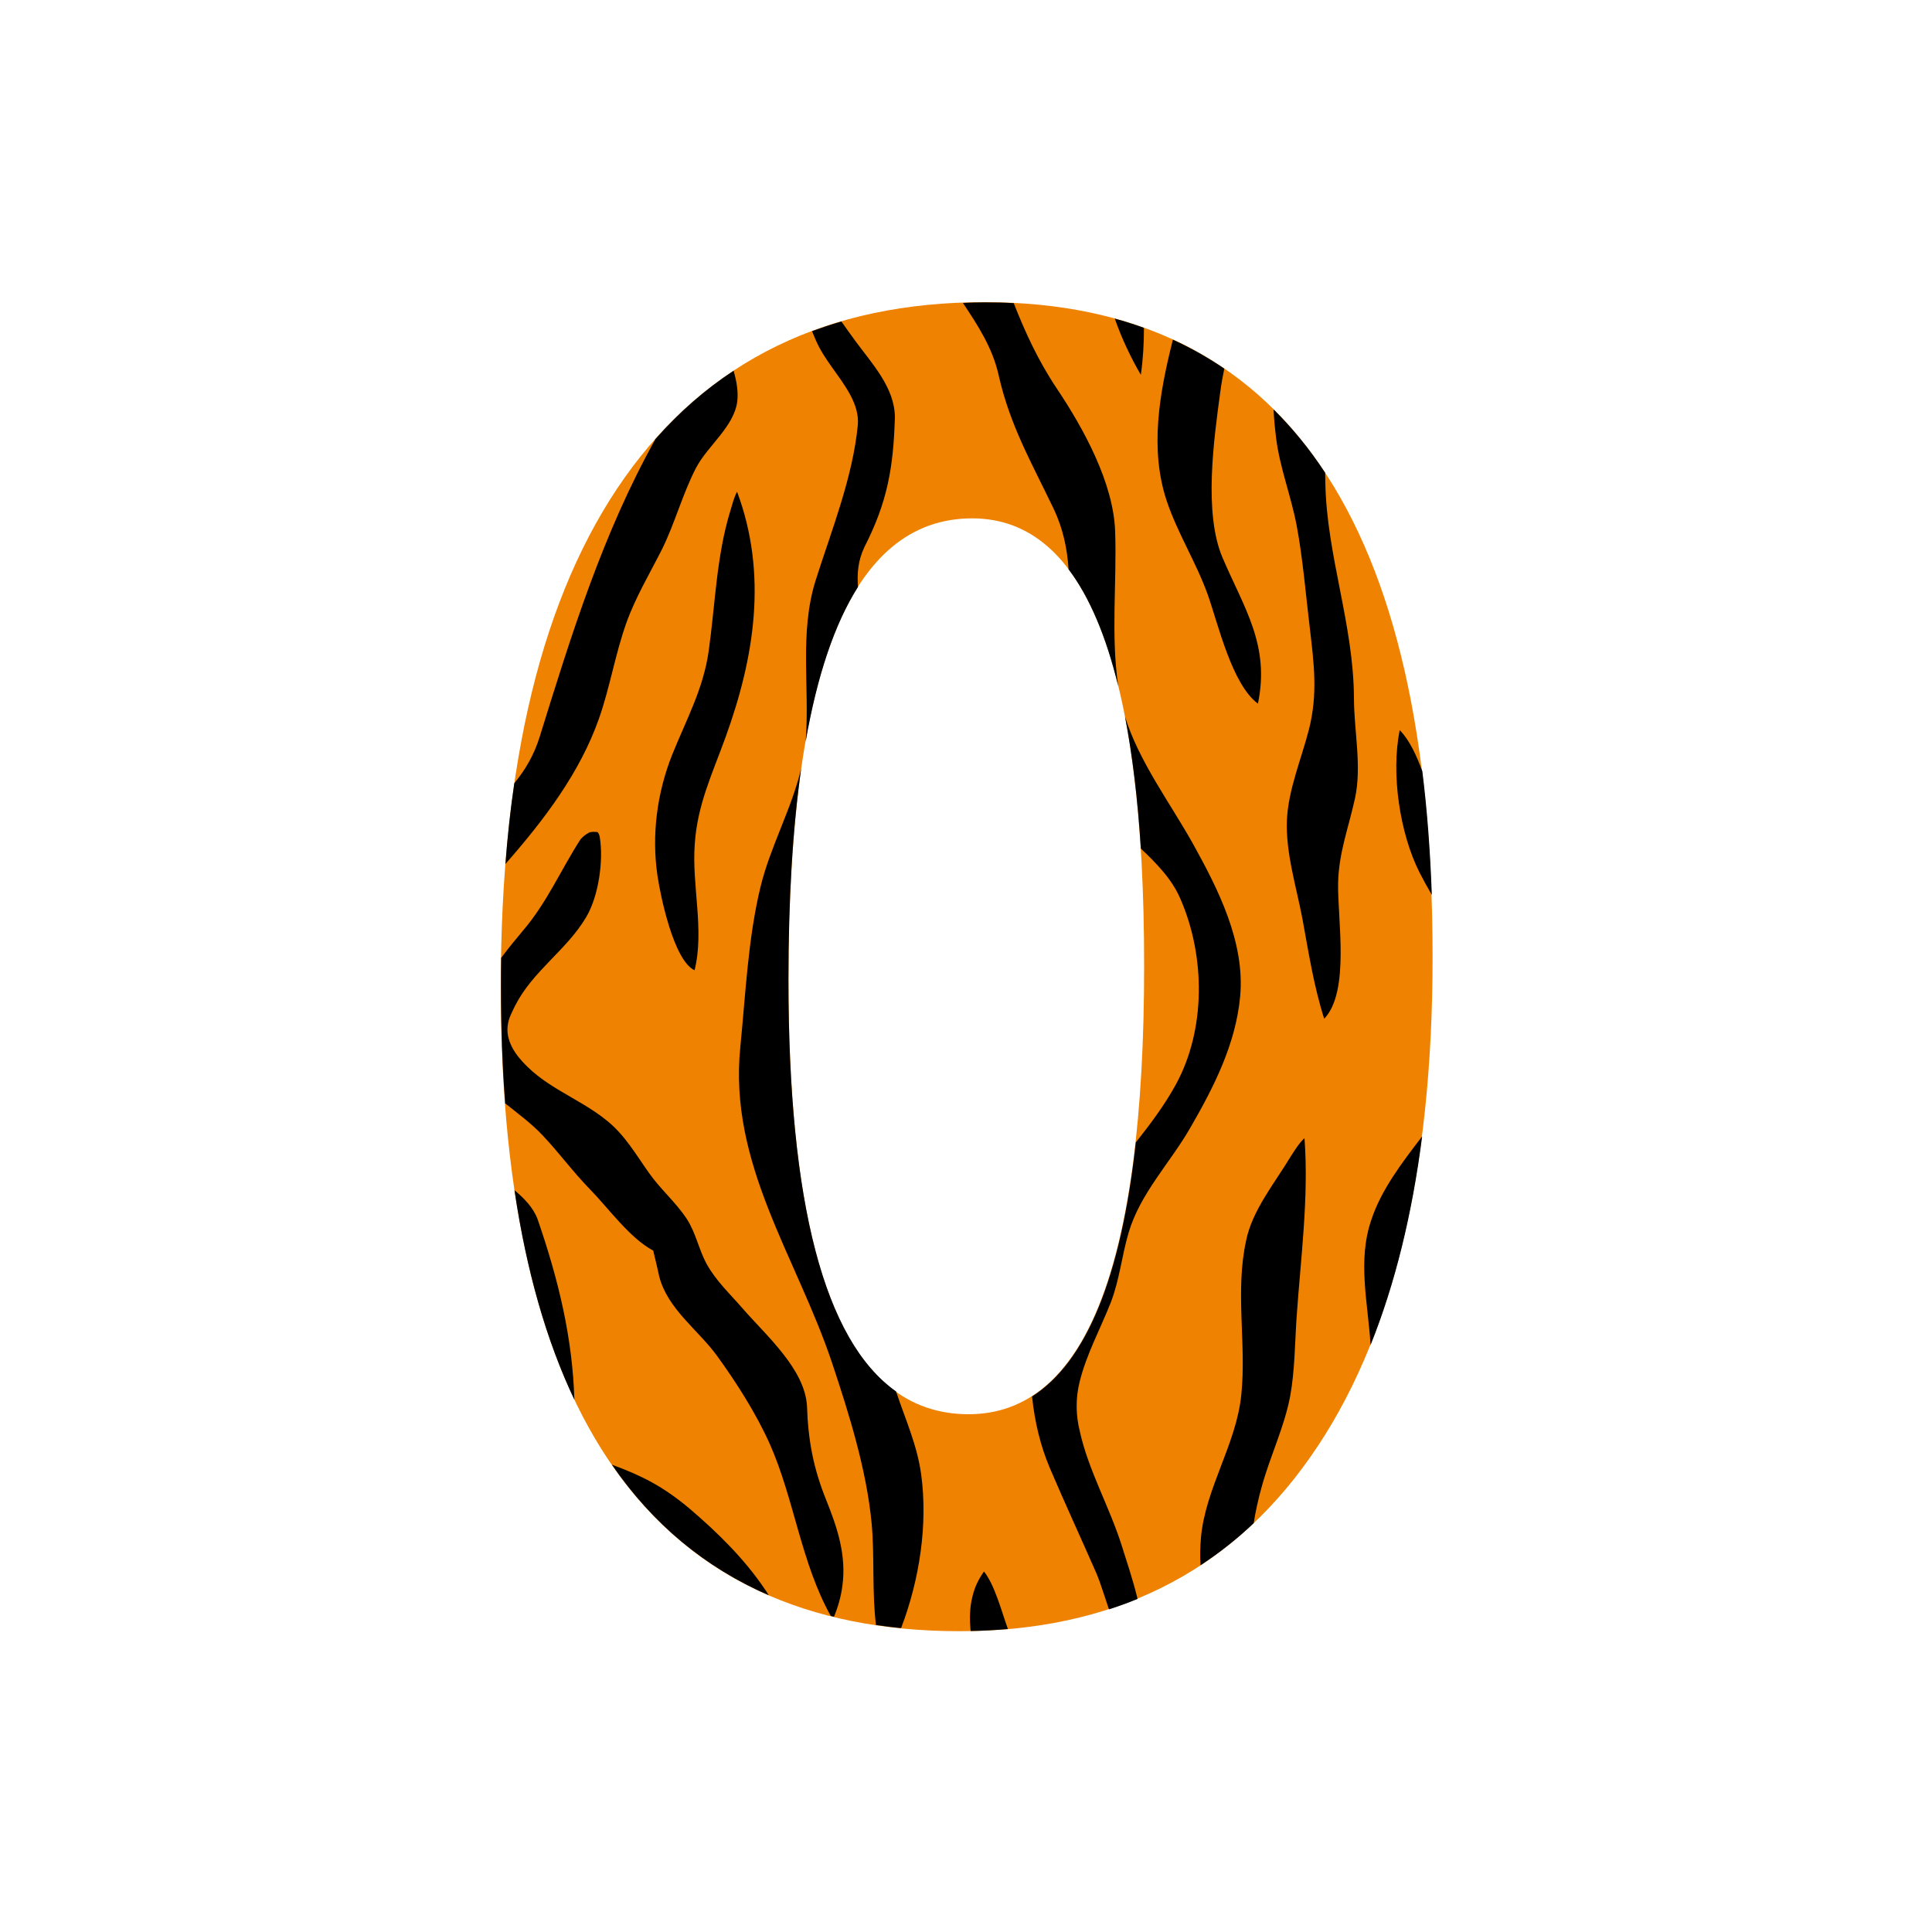
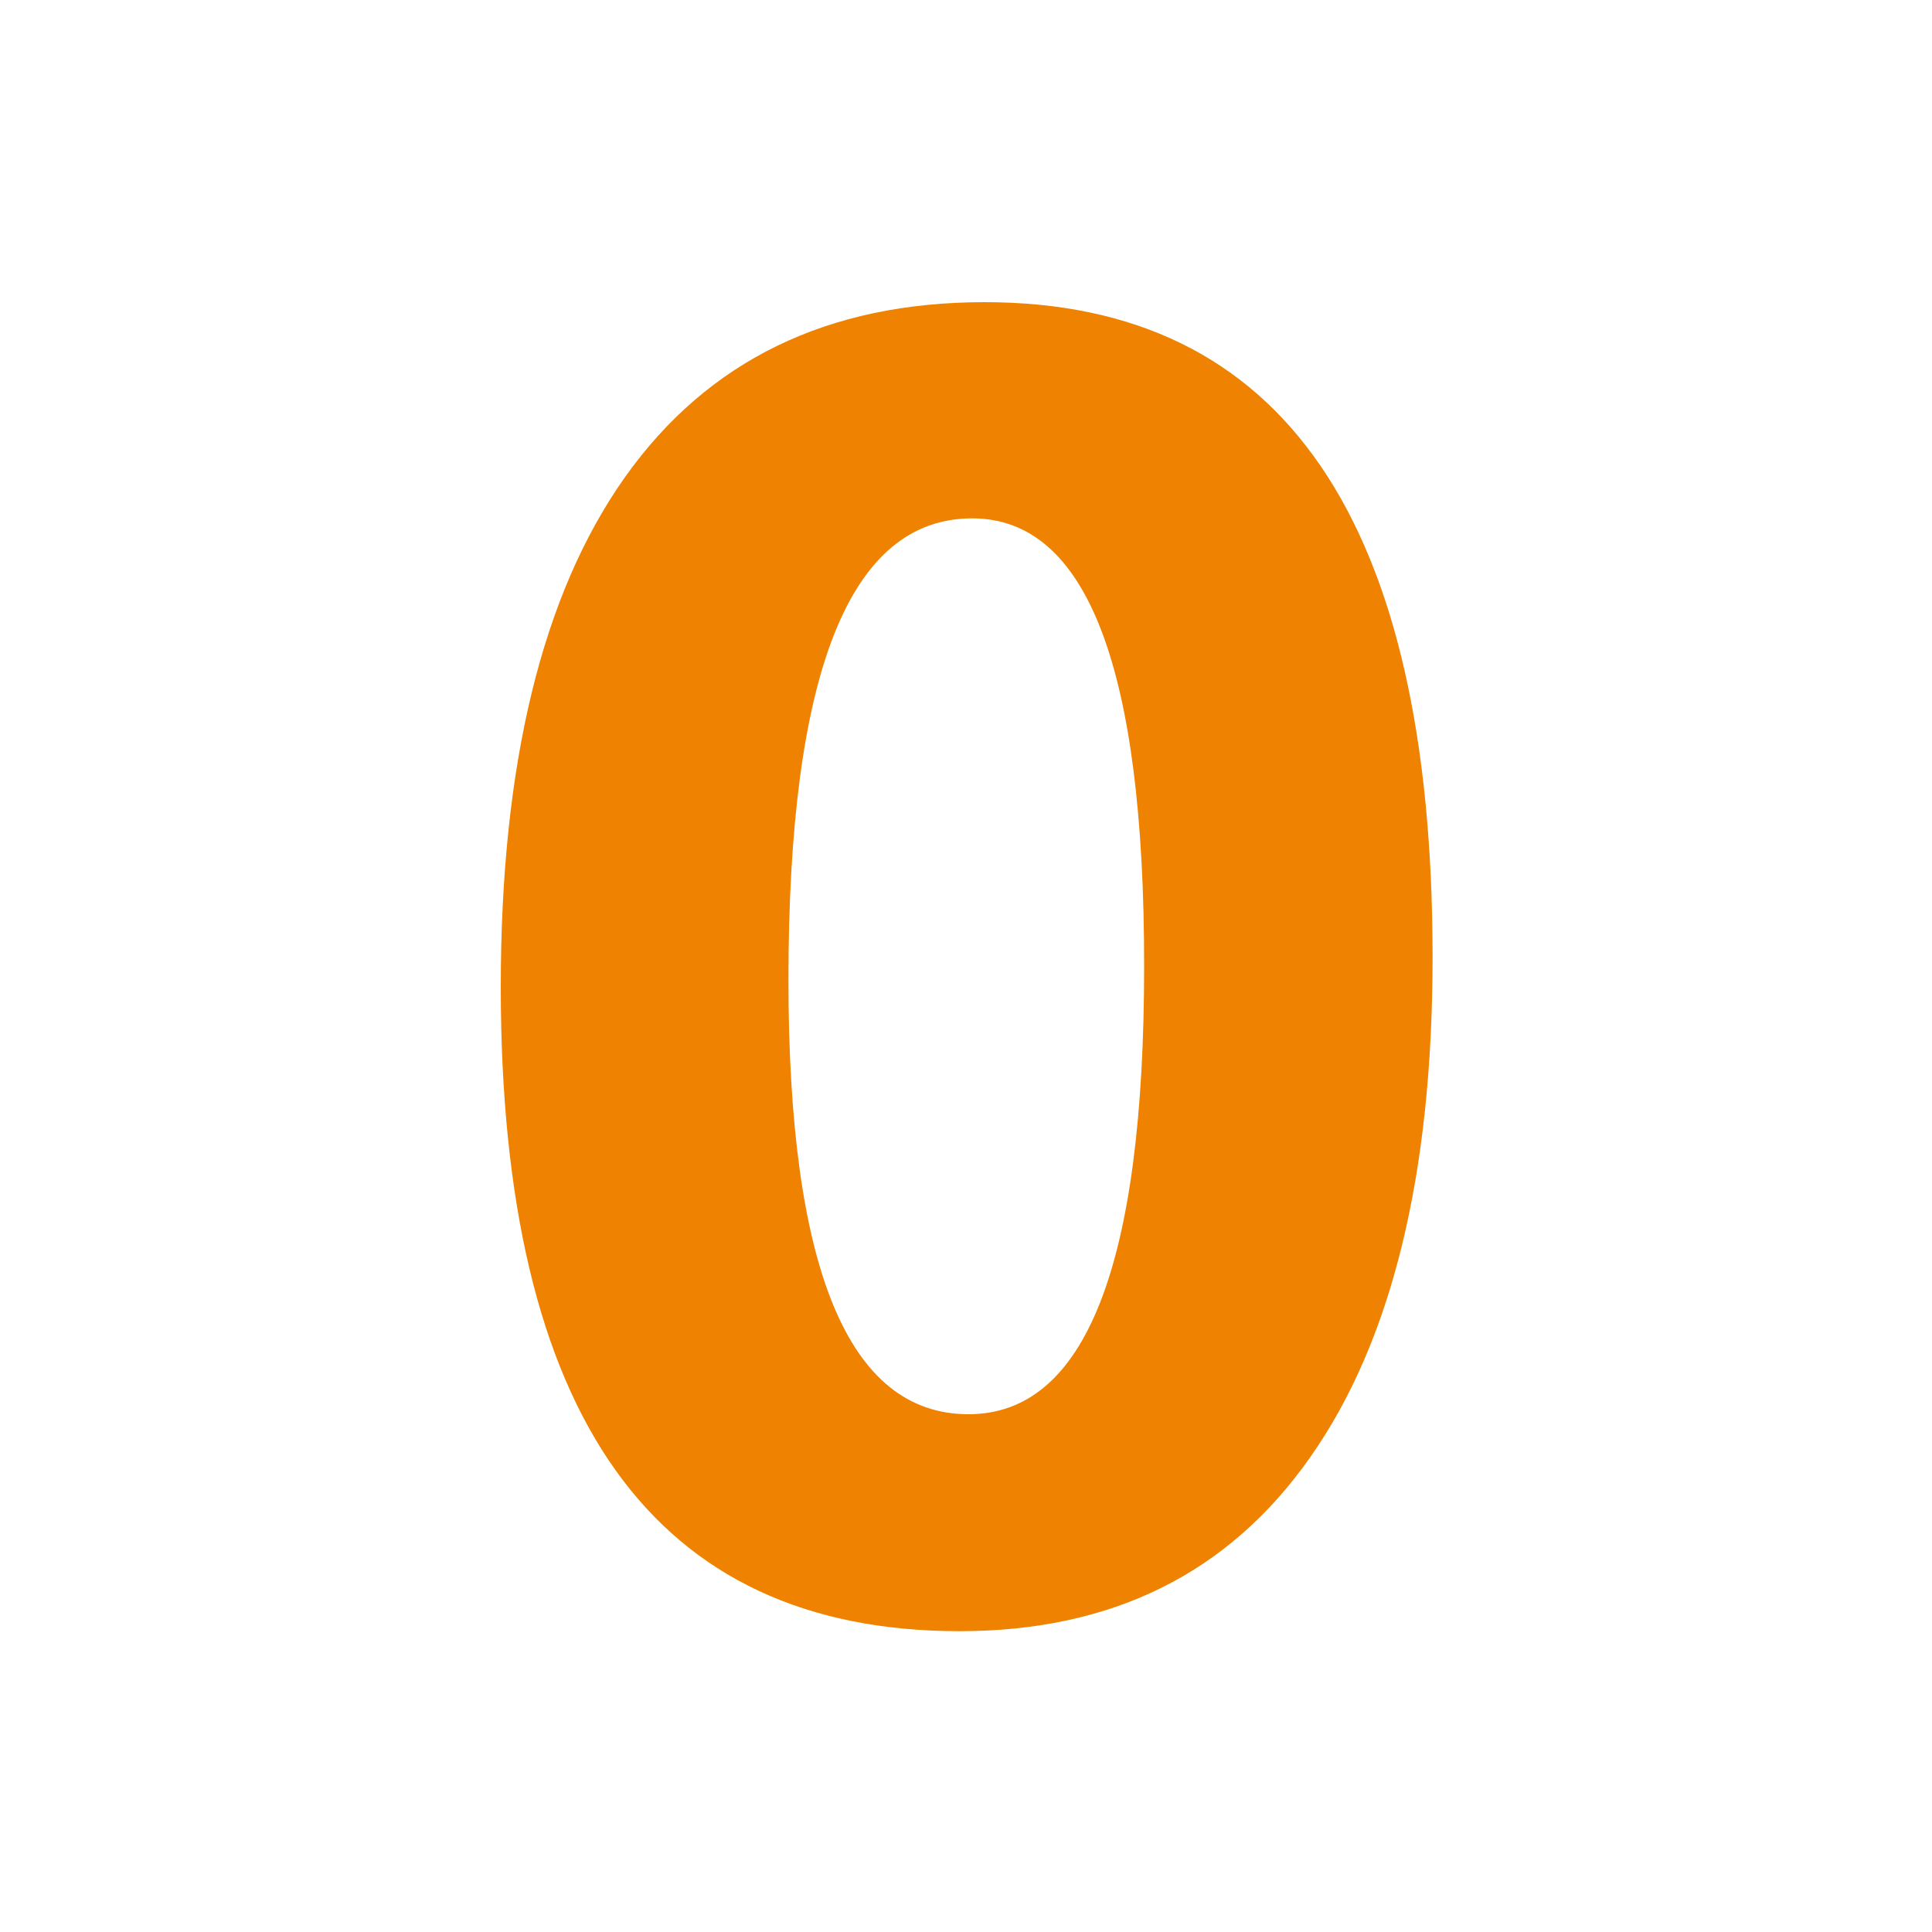
<svg xmlns="http://www.w3.org/2000/svg" version="1.1" id="Layer_1" x="0px" y="0px" width="1000px" height="1000px" viewBox="0 0 1000 1000" style="enable-background:new 0 0 1000 1000;" xml:space="preserve">
  <style type="text/css">
	.st0{fill:#EF8200;}
</style>
  <g>
    <path class="st0" d="M496.7,844.3c-158.3,0-237.5-111.1-237.5-333.5c0-115.3,21.4-203.2,64.2-263.7   c42.8-60.4,104.9-90.7,186.2-90.7c154.6,0,231.9,113,231.9,339c0,112.5-21.1,198.8-63.3,258.8C636.1,814.3,575.6,844.3,496.7,844.3   z M503.2,268.3c-63.4,0-95.1,79.6-95.1,238.8c0,150,31.1,224.9,93.2,224.9c60.6,0,90.9-77.3,90.9-231.9   C592.3,345.6,562.6,268.3,503.2,268.3z" />
-     <path d="M509.7,156.5c5.1,0,10.1,0.1,15,0.4c5.9,15,12.6,29.7,22.3,44.2c13.8,20.6,29.4,48.9,30.2,74.1c0.9,26.8-2.3,53.3,1.6,80   c-6.3-26-14.9-46.2-25.7-60.5c-0.7-10.6-2.8-21-7.8-31.5c-11.4-23.8-22.6-43.1-28.4-69c-3.2-14.3-10.9-26-18.5-37.4   C502.2,156.6,505.9,156.5,509.7,156.5z M592.1,169.7c-4.9-1.8-10-3.4-15.1-4.8c3.6,10.3,8.5,20.6,13.5,29.1   C591.7,185.5,592.1,177.5,592.1,169.7z M633.7,190.8c-8.4-5.7-17.2-10.7-26.6-15c-7.1,28-12.1,56.8-3.2,83.5   c5.6,16.7,15.2,31.7,21.2,48.4c5.4,15.2,12.5,46.5,26,56.5c6.3-30.3-7.1-49.3-18.3-75.5c-9.9-23.1-4.5-61.3-1.2-85.7   C632.1,198.8,632.9,194.8,633.7,190.8z M421.8,175c4.6,11.3,12.8,19.1,18.4,29.6c2.5,4.7,4.3,10,3.8,15.4   c-2.6,27.1-13.6,54.5-21.8,80.3c-8.6,27.3-3,55.6-5.2,83.6c6-34.3,15-61,27.1-80.1c-0.5-6.8-0.1-13.4,3.3-20.6   c11.9-23.3,15-41,15.8-67.2c-0.1-15.5-12-27.9-20.6-39.7c-2.4-3.3-4.8-6.6-7.1-9.9c-5.2,1.5-10.2,3.2-15.2,5   C420.8,172.6,421.3,173.8,421.8,175z M408.1,507.1c0-42,2.2-78.4,6.6-109.4c-4.9,20.9-16.1,40.7-21.1,61.5   c-6.4,26.4-7.7,55.4-10.4,82.6c-6.2,60.6,28.9,108.3,47.4,163.4c8.9,26.7,18,55.7,20.6,83.7c1.5,17,0.1,35,2.2,52.2   c4.3,0.6,8.6,1.2,13,1.6c9.6-25.1,13.9-53.8,10.4-79.5c-2.1-15.4-8.3-28.8-13-43C426.7,693.9,408.1,622.8,408.1,507.1z M668,598.7   c-8.1,13.5-19.9,27.8-23,43.4c-5.8,26.2,0.2,53.4-2.5,79.8c-2.6,25.8-18.6,48.3-20.9,74.1c-0.4,4.8-0.5,9.6-0.2,14.2   c9.7-6.4,18.9-13.6,27.5-21.8c1-6.3,2.4-12.6,4.2-19c4.3-15.7,11.7-30.8,14.7-46.8c2.4-13.2,2.4-27.1,3.3-40.5   c2.1-30.7,6.4-62.2,4.1-93C672.1,592,670.1,595.5,668,598.7z M310,372c5.7-16.2,8.4-33.3,14.2-49.6c4.8-13.4,12.1-25.5,18.5-38.2   c6.7-13.6,10.6-28.6,17.6-42.1c6-11.4,19.6-21.2,21.3-34.3c0.6-5-0.3-10.4-1.9-15.9c-14.8,9.7-28.2,21.5-40.4,35.3   c-27.3,48.9-43.5,101.1-60,154.3c-3,9.6-7.6,17.2-13.1,23.9c-2,13.4-3.5,27.3-4.6,41.8C281.9,424.1,300.2,399.8,310,372z    M375.5,381.7c15.1-41.6,21.9-84.6,6-127.2c-1.7,3.2-2.5,6.8-3.6,10.3c-7.1,23.3-7.7,48.2-11.1,72.3c-2.8,19.6-11.6,35.4-18.9,53.6   c-7.8,19.6-10.7,41.4-7.6,62.5c1.5,10.3,8.4,44,19.2,49c5.2-20.9-1.5-43.9,0.1-65.2C360.9,416.6,368.7,400.5,375.5,381.7z    M692.6,456.9c0.4-15.8,5.4-28.4,8.7-43.5c3.7-16.8-0.5-35.1-0.5-52.2c-0.2-38.1-14.1-73.7-14.8-111.1c0-1.8-0.1-3.6-0.1-5.4   c-8-12.2-16.9-23.1-26.7-32.8c0.2,4.9,0.7,9.8,1.3,14.7c1.9,15.5,7.8,30.2,10.7,45.7c3.2,17.2,4.6,34.9,6.7,52.3   c2.2,18.8,4.3,34.4-0.4,53c-3.9,15.2-10.7,31.1-11.4,46.9c-0.7,16.8,4.9,34.6,8,50.9c3.2,17.4,5.9,35,11.3,51.9   C698.9,513.2,692.2,475.4,692.6,456.9z M734.8,451.7c2,3.9,4.1,7.7,6.3,11.5c-0.8-22.6-2.4-43.9-4.9-64c-3-8-6.4-15.8-11.7-21.3   C719.9,400.3,724.5,431.4,734.8,451.7z M580.7,800.3c-6.2-19.9-17.4-39.3-21.8-59.5c-2.1-8.3-2.2-17.2-0.1-25.5   c3.4-14.1,10.9-27.8,16.2-41.3c4.6-12.1,5.6-24,9.2-36.1c6.1-20.4,21.3-35.8,31.8-54c12.2-21.1,23.6-43.4,25.9-68.1   c2.6-28.1-11.4-55.6-24.5-79.2c-11.5-20.6-28-42.6-35.1-65.7c3.8,19.9,6.6,42.6,8.2,68.3c8.2,7.8,16.1,15.8,20.5,26.1   c13,29.9,13.1,67.6-2.3,95.9c-5.8,10.6-13.1,20.4-20.8,30.1c-7.7,69.7-25.6,113.6-53.7,131.5c1.3,12.9,4.3,25.6,9.3,37.3   c7.8,18.3,16.2,36.4,24.2,54.7c1.7,4,3.8,10.9,6.3,18.2c5-1.6,10-3.4,14.8-5.4C586.3,817.2,582.8,807.1,580.7,800.3z M266.6,616.3   c-0.1-0.1-0.2-0.2-0.3-0.2c6.2,41.9,16.6,78,31,108.4c-1-32.2-8.2-62-19.1-93.6C275.9,624.9,271.3,620.3,266.6,616.3z M709.8,631.4   c-7.3,21.1-1.7,43.2-0.4,64.8c12.6-31.4,21.5-67.4,26.7-108C725.4,602.1,714.8,616.1,709.8,631.4z M436,820.9   c2.2-15.8-2.6-30.2-8.4-44.6c-6.6-16.4-9.3-30.6-9.9-48.5c-1.1-19.2-21.2-36.6-33.1-50.3c-6.4-7.4-14-14.5-18.8-23.2   c-4.2-7.7-5.6-16.2-10.4-23.5c-5.6-8.5-13.6-15.3-19.5-23.7c-6.8-9.6-12.4-19.5-21.7-27c-15.2-12.4-33.7-17.5-46.3-33.6   c-3.4-4.4-5.9-10-5.1-15.7c0.4-3.8,2.3-7.1,3.9-10.4c9.1-17.9,26.7-28.7,36.7-45.7c6.4-10.7,9.1-29.3,7-41.6   c-0.2-0.9-0.5-1.8-1.1-2.4c-1.4-0.2-2.8-0.2-4.1,0.1c-1.8,0.9-3.4,2.1-4.7,3.6c-10.4,16.1-17.2,32.5-29.9,47.4   c-3.6,4.3-7.5,9-11.2,14c-0.1,4.9-0.1,9.9-0.1,14.9c0,21.1,0.7,41.3,2.2,60.4c6.7,5.4,13.6,10.4,19.5,16.7   c8.4,8.9,15.7,18.9,24.3,27.7c9.5,9.7,20.7,25.4,32.8,31.8c1.1,4.4,2.1,8.9,3.1,13.3c4.3,17,20.3,27.8,30.1,41.4   c10,13.8,20.1,29.7,27.1,45.3c12.7,28.6,16.2,61.6,31.6,89.1c0.6,0.1,1.1,0.3,1.7,0.4C433.7,831.8,435.3,826.5,436,820.9z    M357.2,781.1c-14.1-11.9-25.1-17.3-40.5-23c21.2,30.8,48.3,53.3,81.2,67.6c-0.6-1-1.3-2.1-2-3.1   C385.4,807,371.5,793.3,357.2,781.1z M509.3,813.4c-2.9,4.2-4.8,8-6,13.1c-1.4,5.5-1.5,11.5-0.9,17.7c6.6-0.1,13-0.5,19.3-1   C518.2,833.4,514.9,820.5,509.3,813.4z" />
  </g>
</svg>